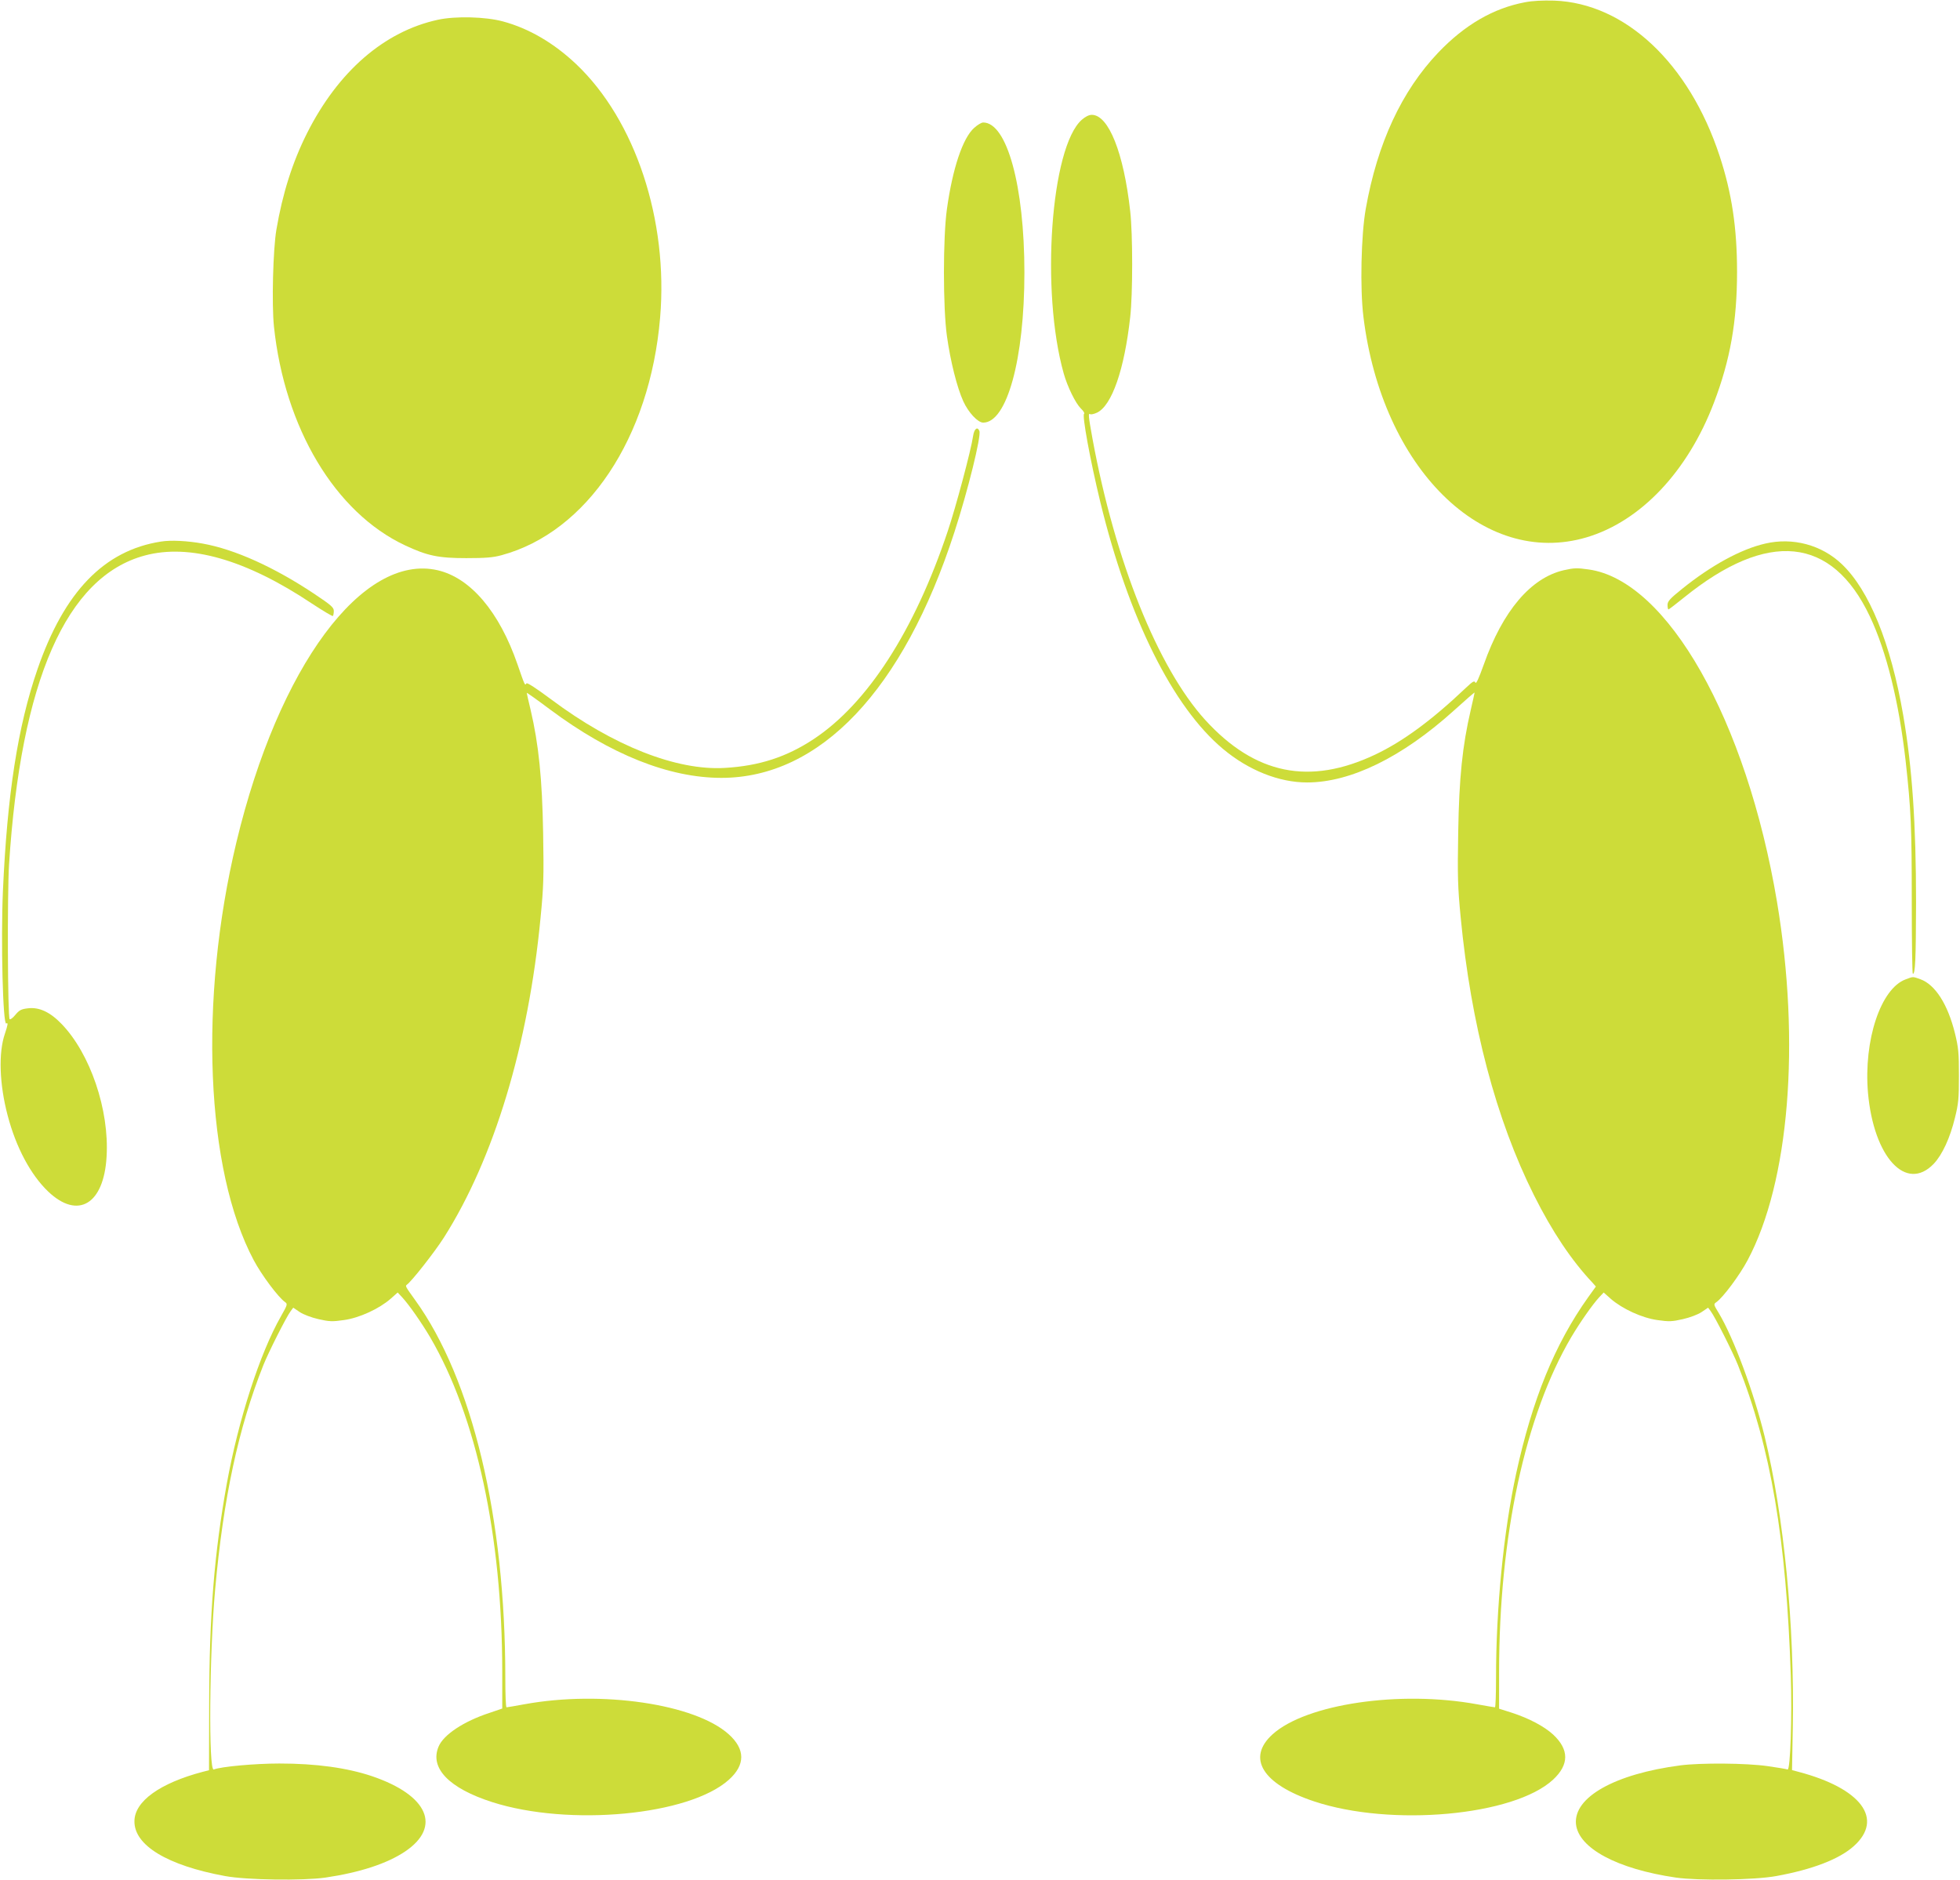
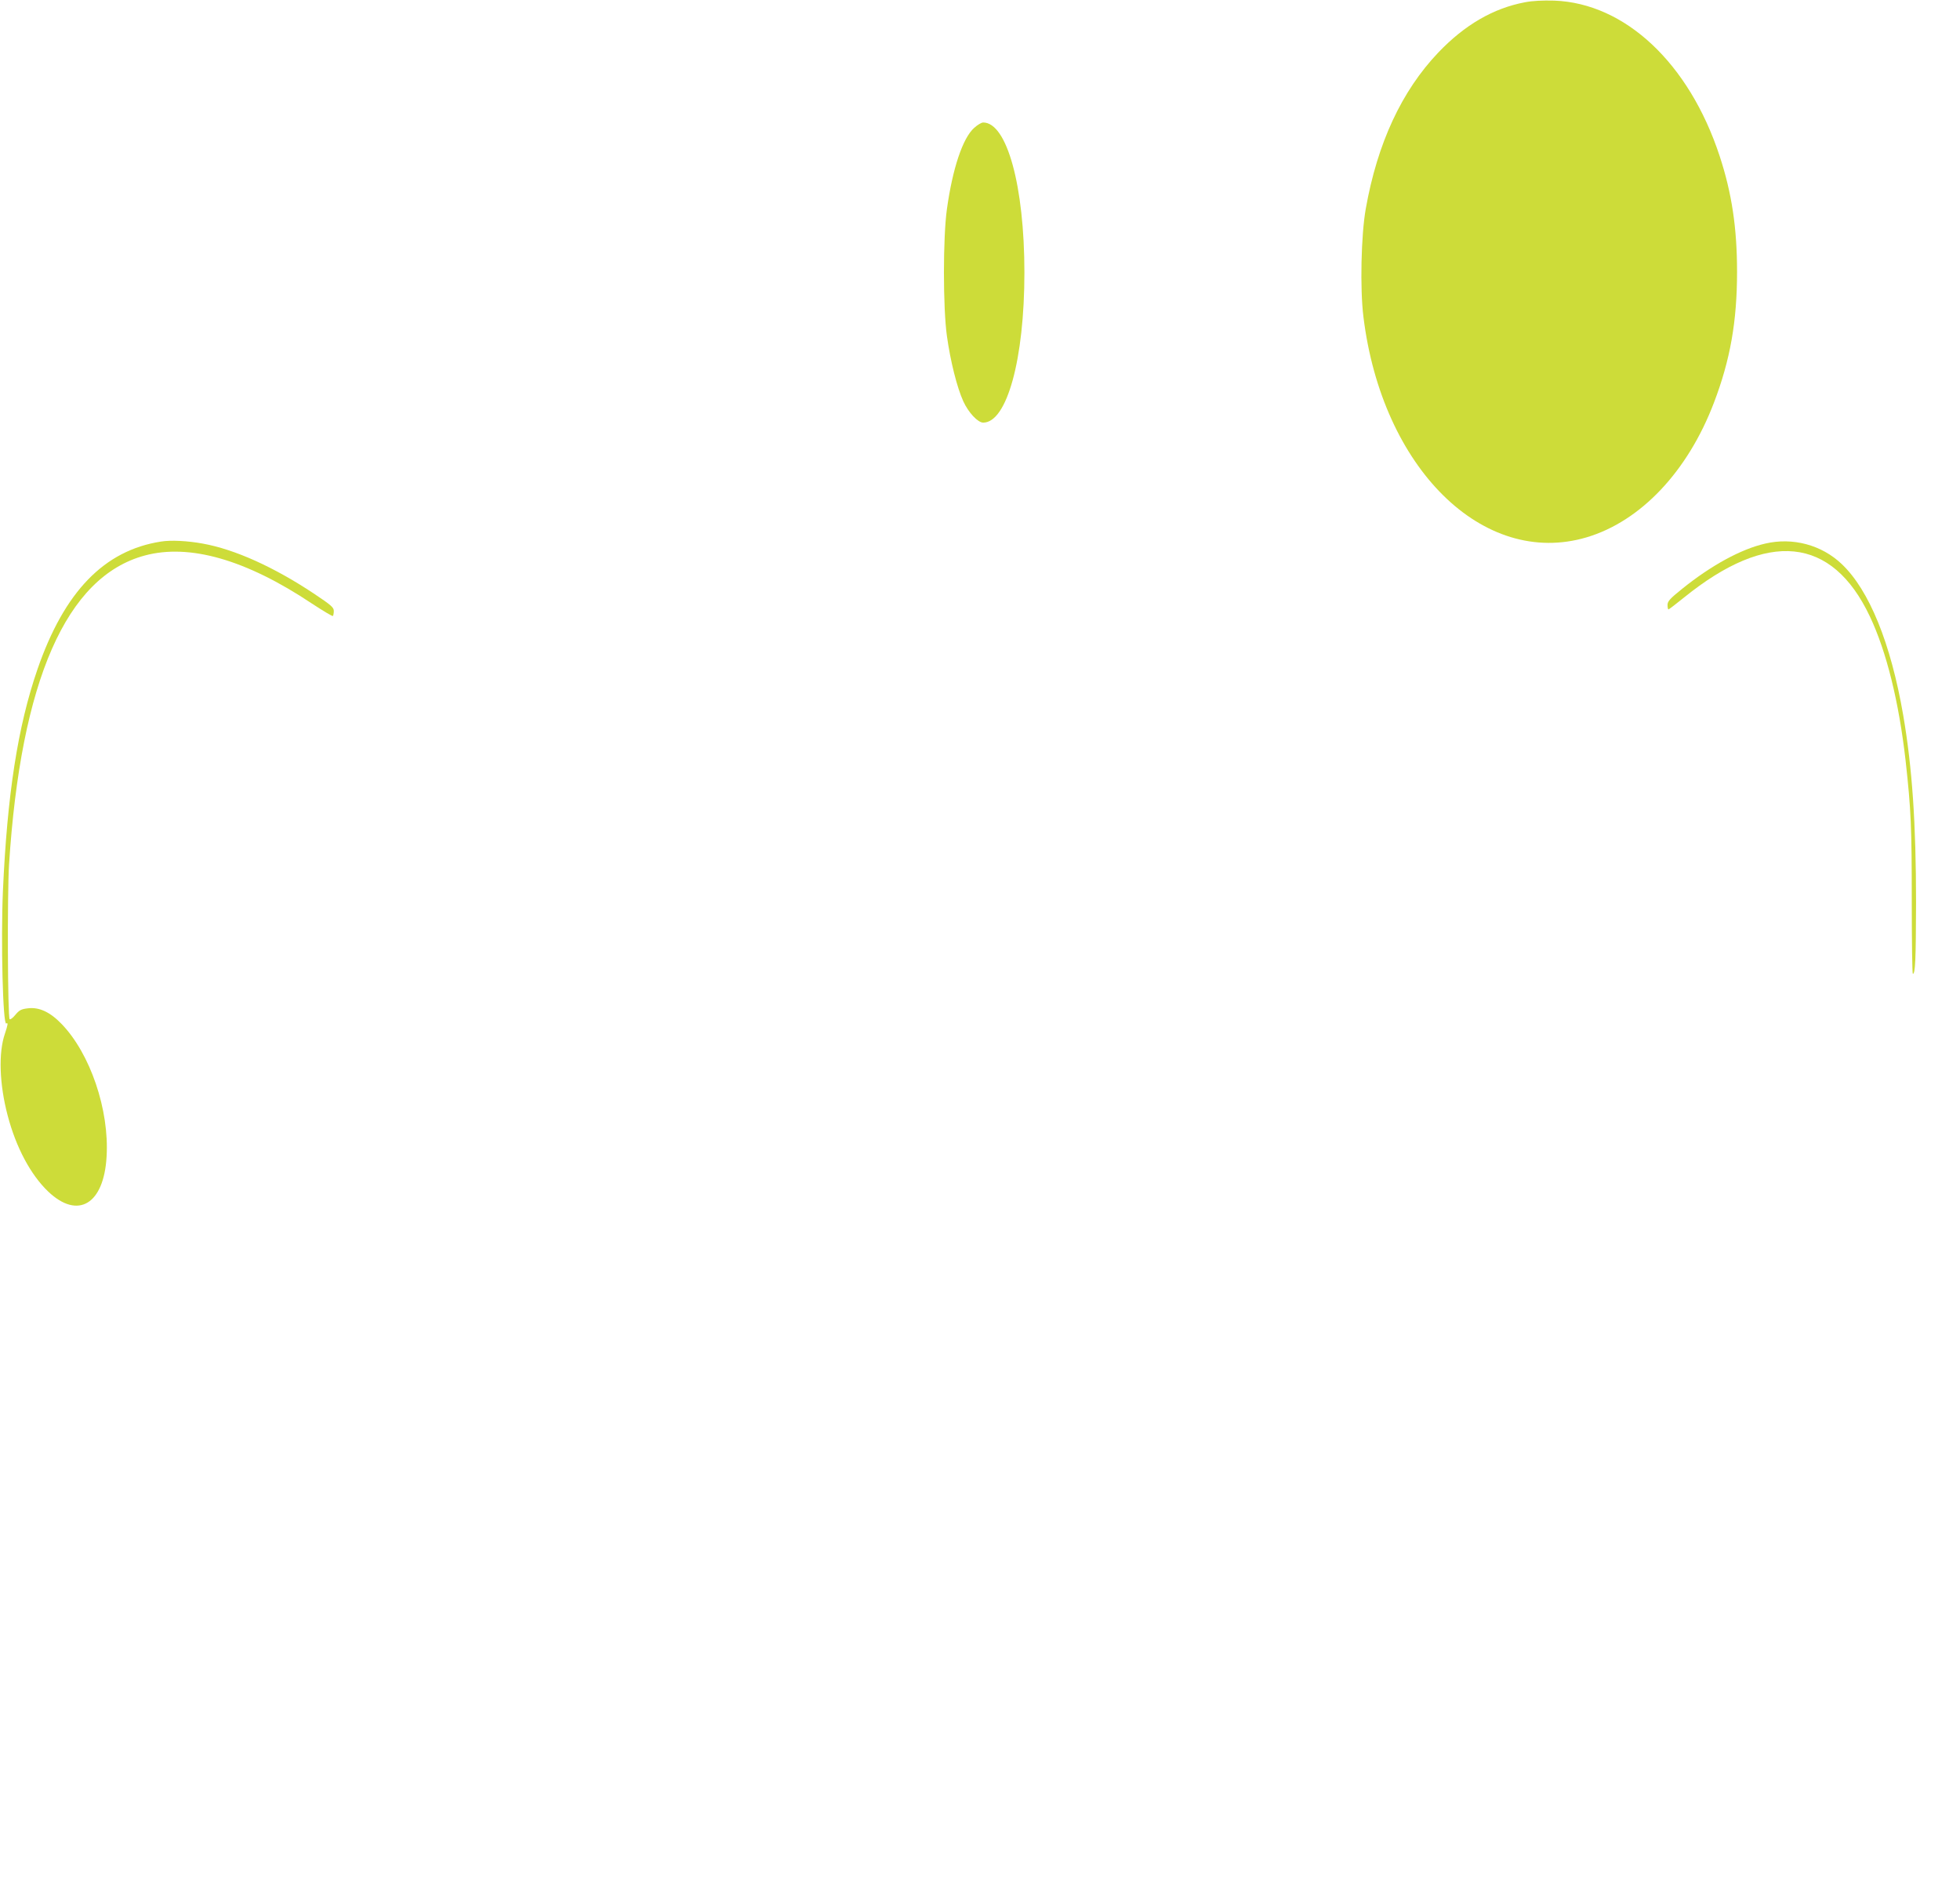
<svg xmlns="http://www.w3.org/2000/svg" version="1.0" width="1280pt" height="1228pt" viewBox="0 0 1280 1228" preserveAspectRatio="xMidYMid meet">
  <g transform="translate(0,1228) scale(0.1,-0.1)" fill="#cddc39" stroke="none">
    <path d="M9958 12265 c-206 -39 -392 -147 -565 -328 -239 -251 -398 -592 -474 -1022 -30 -170 -38 -519 -15 -704 121 -988 782 -1641 1458 -1440 353 105 660 430 831 879 107 280 151 532 151 855 0 286 -34 514 -114 757 -199 605 -617 997 -1080 1014 -75 2 -142 -1 -192 -11z" />
-     <path d="M2860 12151 c-351 -76 -652 -338 -855 -741 -95 -189 -160 -394 -200 -630 -22 -129 -31 -485 -16 -632 70 -664 400 -1215 855 -1429 147 -69 219 -84 401 -84 126 0 175 4 230 19 559 151 970 767 1036 1552 54 637 -162 1289 -548 1655 -146 138 -308 233 -478 279 -114 31 -310 36 -425 11z" />
-     <path d="M7065 11498 c-203 -178 -270 -1121 -118 -1658 24 -85 76 -192 111 -227 18 -17 27 -33 22 -35 -15 -5 39 -302 106 -578 184 -756 473 -1337 801 -1611 167 -140 366 -219 549 -219 284 0 620 164 957 468 75 68 137 122 137 119 0 -2 -11 -53 -25 -113 -55 -237 -76 -442 -82 -799 -5 -290 -3 -357 16 -555 67 -699 231 -1321 479 -1816 118 -236 245 -426 383 -572 l21 -24 -51 -71 c-217 -305 -364 -665 -470 -1152 -82 -380 -131 -879 -131 -1331 0 -107 -3 -194 -7 -194 -5 0 -57 9 -118 20 -503 92 -1114 2 -1334 -196 -172 -155 -66 -326 270 -438 503 -168 1307 -95 1562 142 105 98 105 196 0 294 -59 54 -157 106 -271 143 l-82 26 0 238 c0 889 170 1676 471 2188 60 101 139 213 182 260 l30 32 46 -41 c76 -66 204 -125 305 -139 76 -11 96 -10 166 6 45 10 98 30 122 46 l43 29 17 -23 c28 -37 144 -267 178 -352 214 -538 316 -1135 345 -2029 9 -264 -3 -619 -21 -612 -8 3 -67 13 -131 22 -140 20 -435 22 -568 5 -429 -56 -699 -208 -683 -383 16 -158 269 -294 653 -350 147 -21 514 -16 655 10 237 43 413 111 507 196 197 177 48 377 -363 485 l-41 11 5 278 c12 672 -57 1378 -184 1902 -71 289 -202 642 -299 804 -35 57 -35 59 -16 72 44 31 152 176 204 274 272 510 346 1418 192 2340 -199 1186 -716 2099 -1230 2171 -76 11 -96 10 -163 -5 -215 -50 -398 -265 -522 -616 -33 -92 -50 -129 -55 -118 -6 15 -16 9 -64 -36 -221 -210 -409 -348 -590 -434 -429 -203 -785 -130 -1110 226 -309 340 -589 1037 -736 1835 -28 154 -29 171 -15 162 5 -3 25 1 44 10 97 46 179 281 217 625 17 148 17 542 0 690 -42 381 -141 630 -251 630 -19 0 -42 -12 -65 -32z" />
    <path d="M6362 11445 c-75 -67 -141 -265 -178 -530 -26 -184 -26 -646 0 -830 23 -165 66 -336 107 -426 34 -74 95 -139 130 -139 155 0 269 415 269 980 0 565 -114 980 -269 980 -12 0 -38 -16 -59 -35z" />
-     <path d="M6355 9433 c-13 -92 -114 -469 -166 -623 -217 -649 -524 -1124 -874 -1356 -178 -118 -357 -176 -581 -189 -315 -19 -729 144 -1134 447 -98 73 -158 112 -162 105 -10 -16 -10 -16 -58 123 -119 345 -307 566 -522 616 -490 112 -1039 -629 -1314 -1776 -247 -1030 -201 -2141 113 -2730 52 -98 161 -243 204 -273 18 -13 17 -17 -26 -93 -138 -242 -278 -675 -354 -1094 -82 -456 -114 -855 -115 -1438 l-1 -433 -40 -10 c-281 -74 -446 -193 -447 -322 -3 -158 215 -290 592 -359 141 -26 508 -31 655 -10 224 33 402 91 520 170 241 162 150 368 -215 492 -163 55 -366 83 -605 83 -159 0 -380 -20 -429 -39 -35 -13 -29 750 9 1176 54 598 152 1055 315 1465 34 85 150 315 178 352 l17 23 43 -29 c24 -16 77 -36 122 -46 70 -16 90 -17 166 -6 101 14 229 73 305 139 l46 41 30 -32 c45 -49 124 -162 182 -260 302 -516 471 -1298 471 -2184 l0 -241 -82 -28 c-169 -55 -302 -143 -334 -221 -59 -140 69 -272 350 -362 503 -161 1287 -87 1546 146 108 97 108 199 -1 297 -220 198 -831 288 -1334 196 -60 -11 -113 -20 -117 -20 -5 0 -8 87 -8 194 0 1046 -215 1948 -589 2466 -62 86 -65 91 -55 99 32 22 183 215 243 309 327 515 552 1259 631 2087 20 203 22 269 17 555 -6 352 -29 580 -82 805 -14 58 -25 107 -25 110 0 3 69 -46 153 -109 393 -293 776 -446 1118 -446 644 0 1188 573 1522 1605 88 271 176 627 163 660 -12 32 -34 15 -41 -32z" />
    <path d="M1050 8743 c-370 -58 -630 -327 -805 -833 -129 -374 -198 -819 -226 -1450 -14 -330 0 -878 22 -864 13 8 11 -7 -9 -67 -43 -124 -36 -330 18 -534 55 -209 150 -387 265 -497 194 -184 363 -83 381 227 19 306 -107 675 -294 868 -75 78 -147 111 -219 102 -45 -5 -57 -12 -83 -43 -16 -20 -33 -32 -37 -28 -13 13 -16 813 -4 1009 77 1202 374 1881 886 2019 293 79 662 -27 1091 -313 73 -48 135 -85 138 -82 3 4 6 18 6 33 0 23 -17 38 -131 114 -259 172 -514 288 -725 326 -98 18 -209 24 -274 13z" />
    <path d="M11528 8730 c-158 -36 -352 -142 -542 -295 -81 -65 -96 -82 -96 -106 0 -16 3 -29 6 -29 3 0 49 35 102 78 547 442 965 400 1213 -123 109 -230 190 -557 234 -945 35 -317 40 -431 40 -908 0 -265 3 -482 7 -482 16 0 20 91 21 465 0 514 -25 882 -84 1225 -81 470 -222 816 -401 986 -132 126 -321 176 -500 134z" />
-     <path d="M12445 5884 c-163 -60 -275 -398 -246 -740 37 -421 249 -652 429 -465 56 59 107 169 139 301 23 92 26 126 26 275 0 150 -3 183 -26 277 -47 190 -129 318 -226 353 -51 18 -45 18 -96 -1z" />
  </g>
</svg>